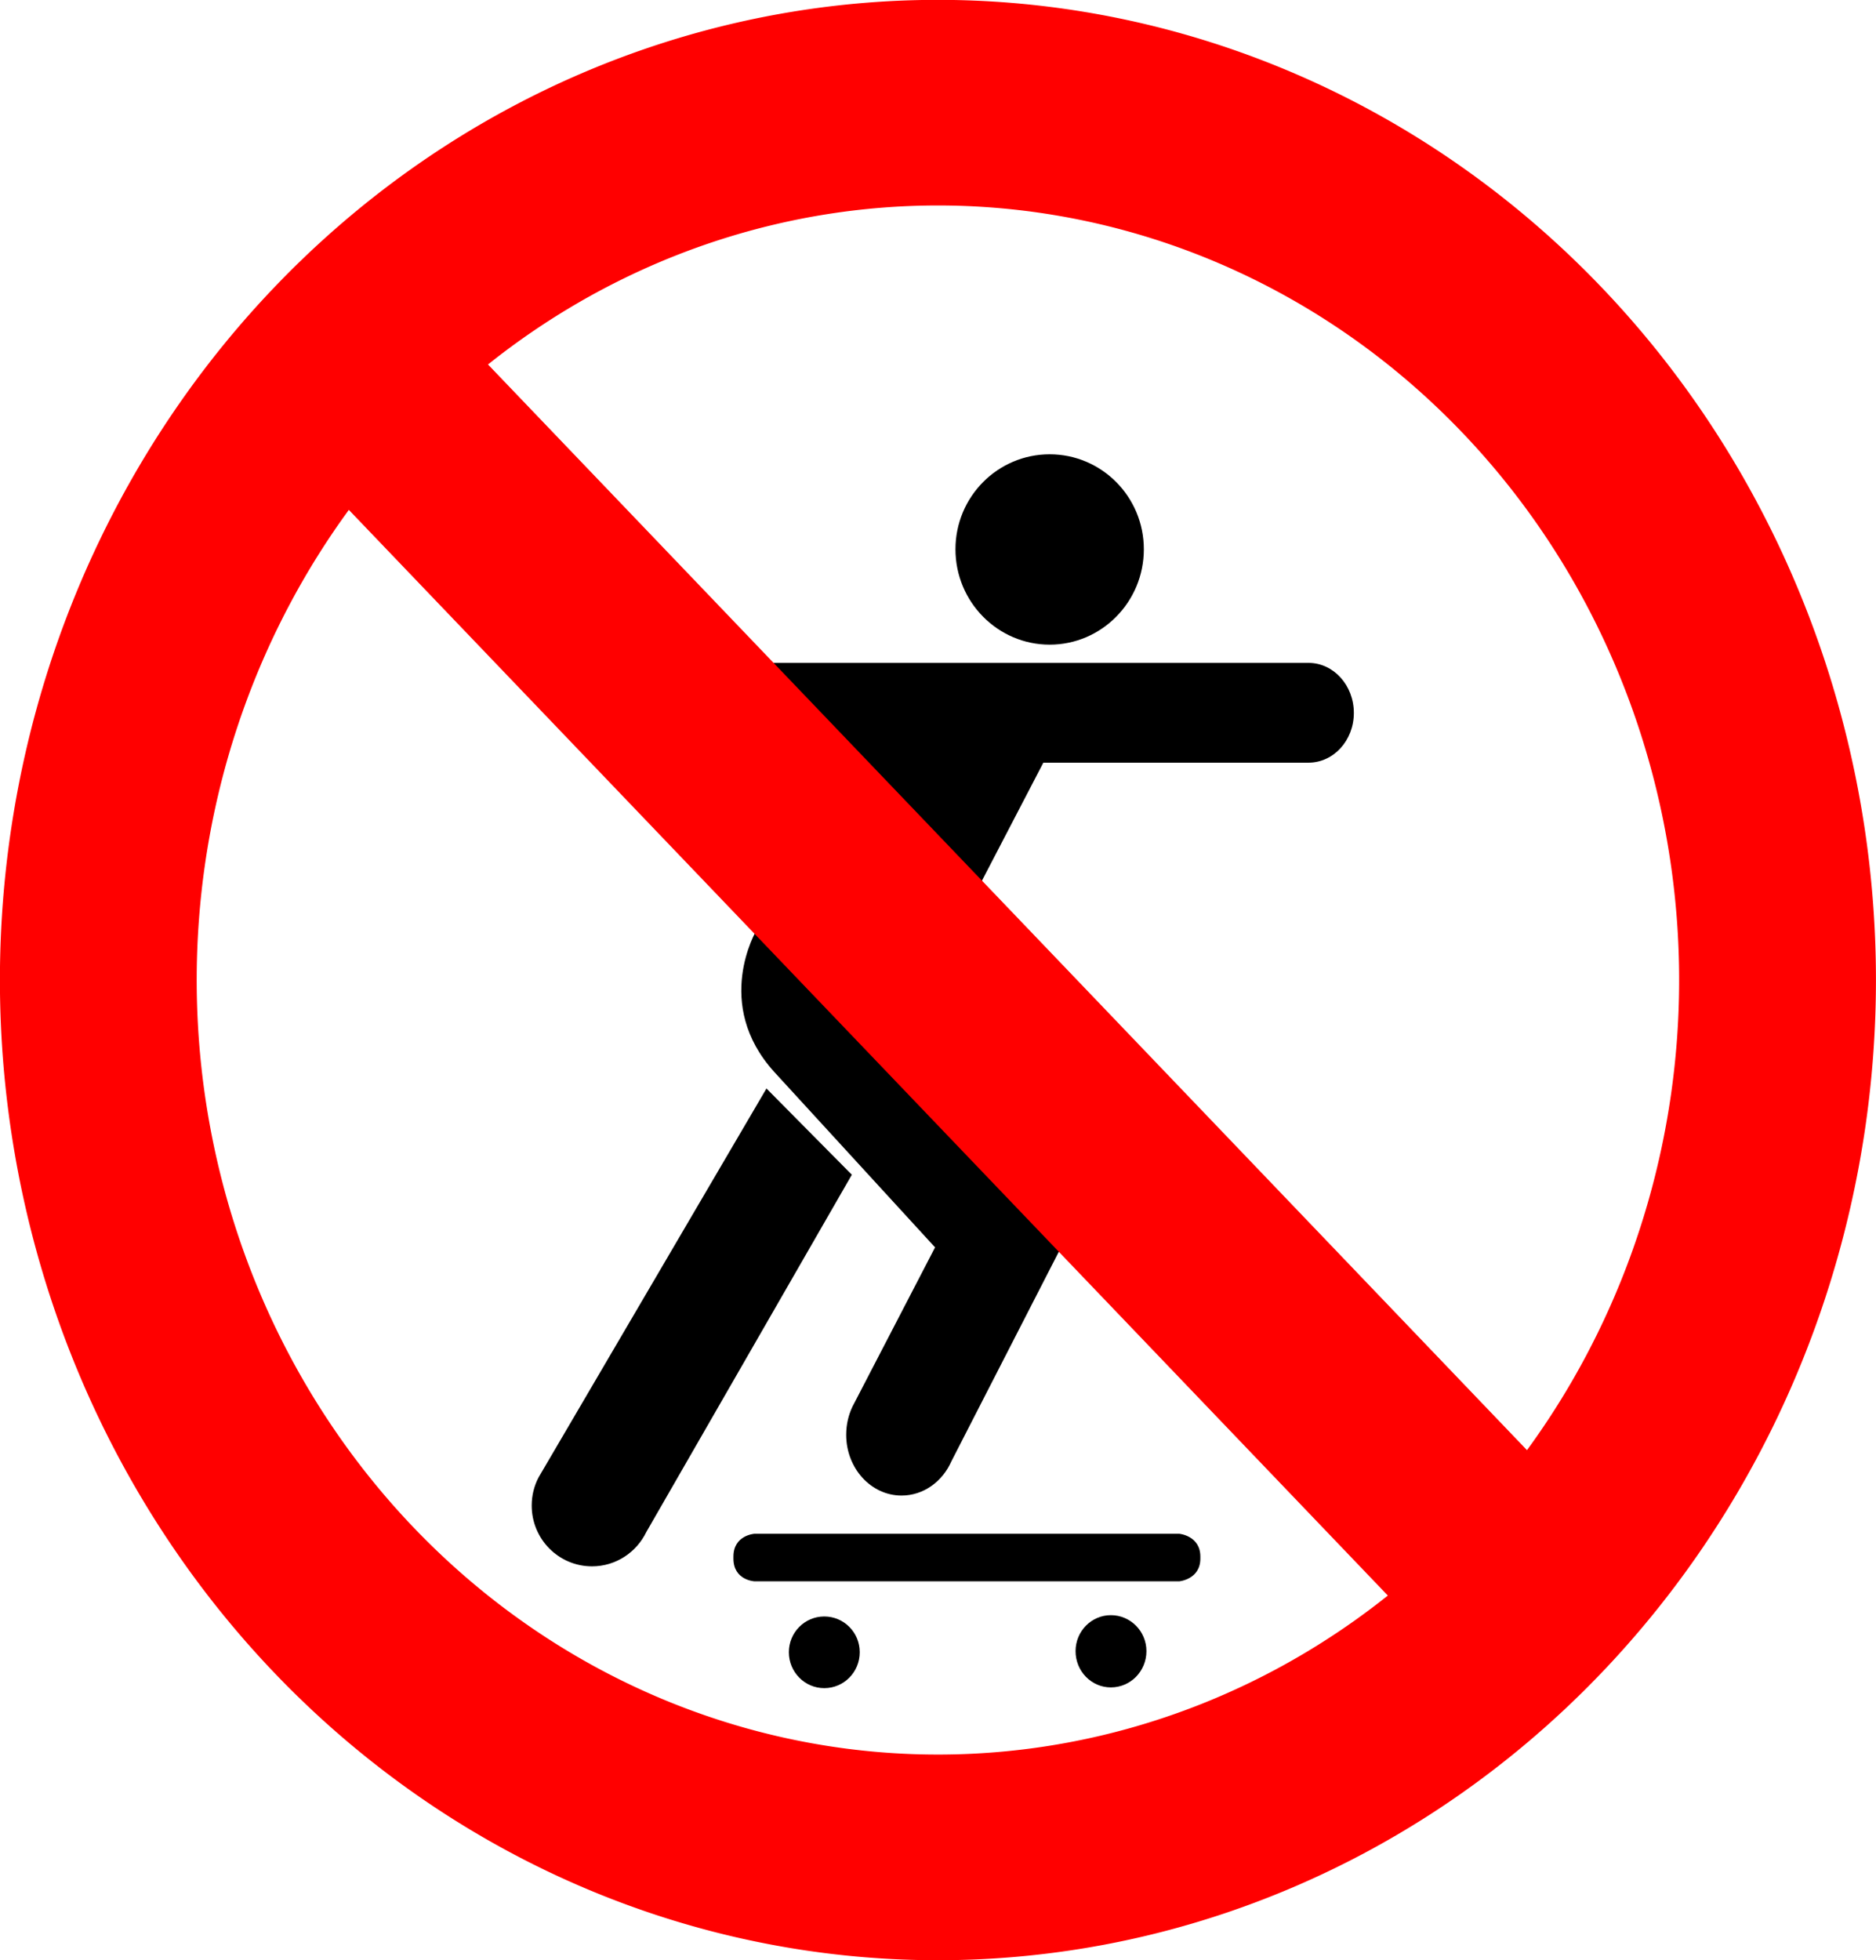
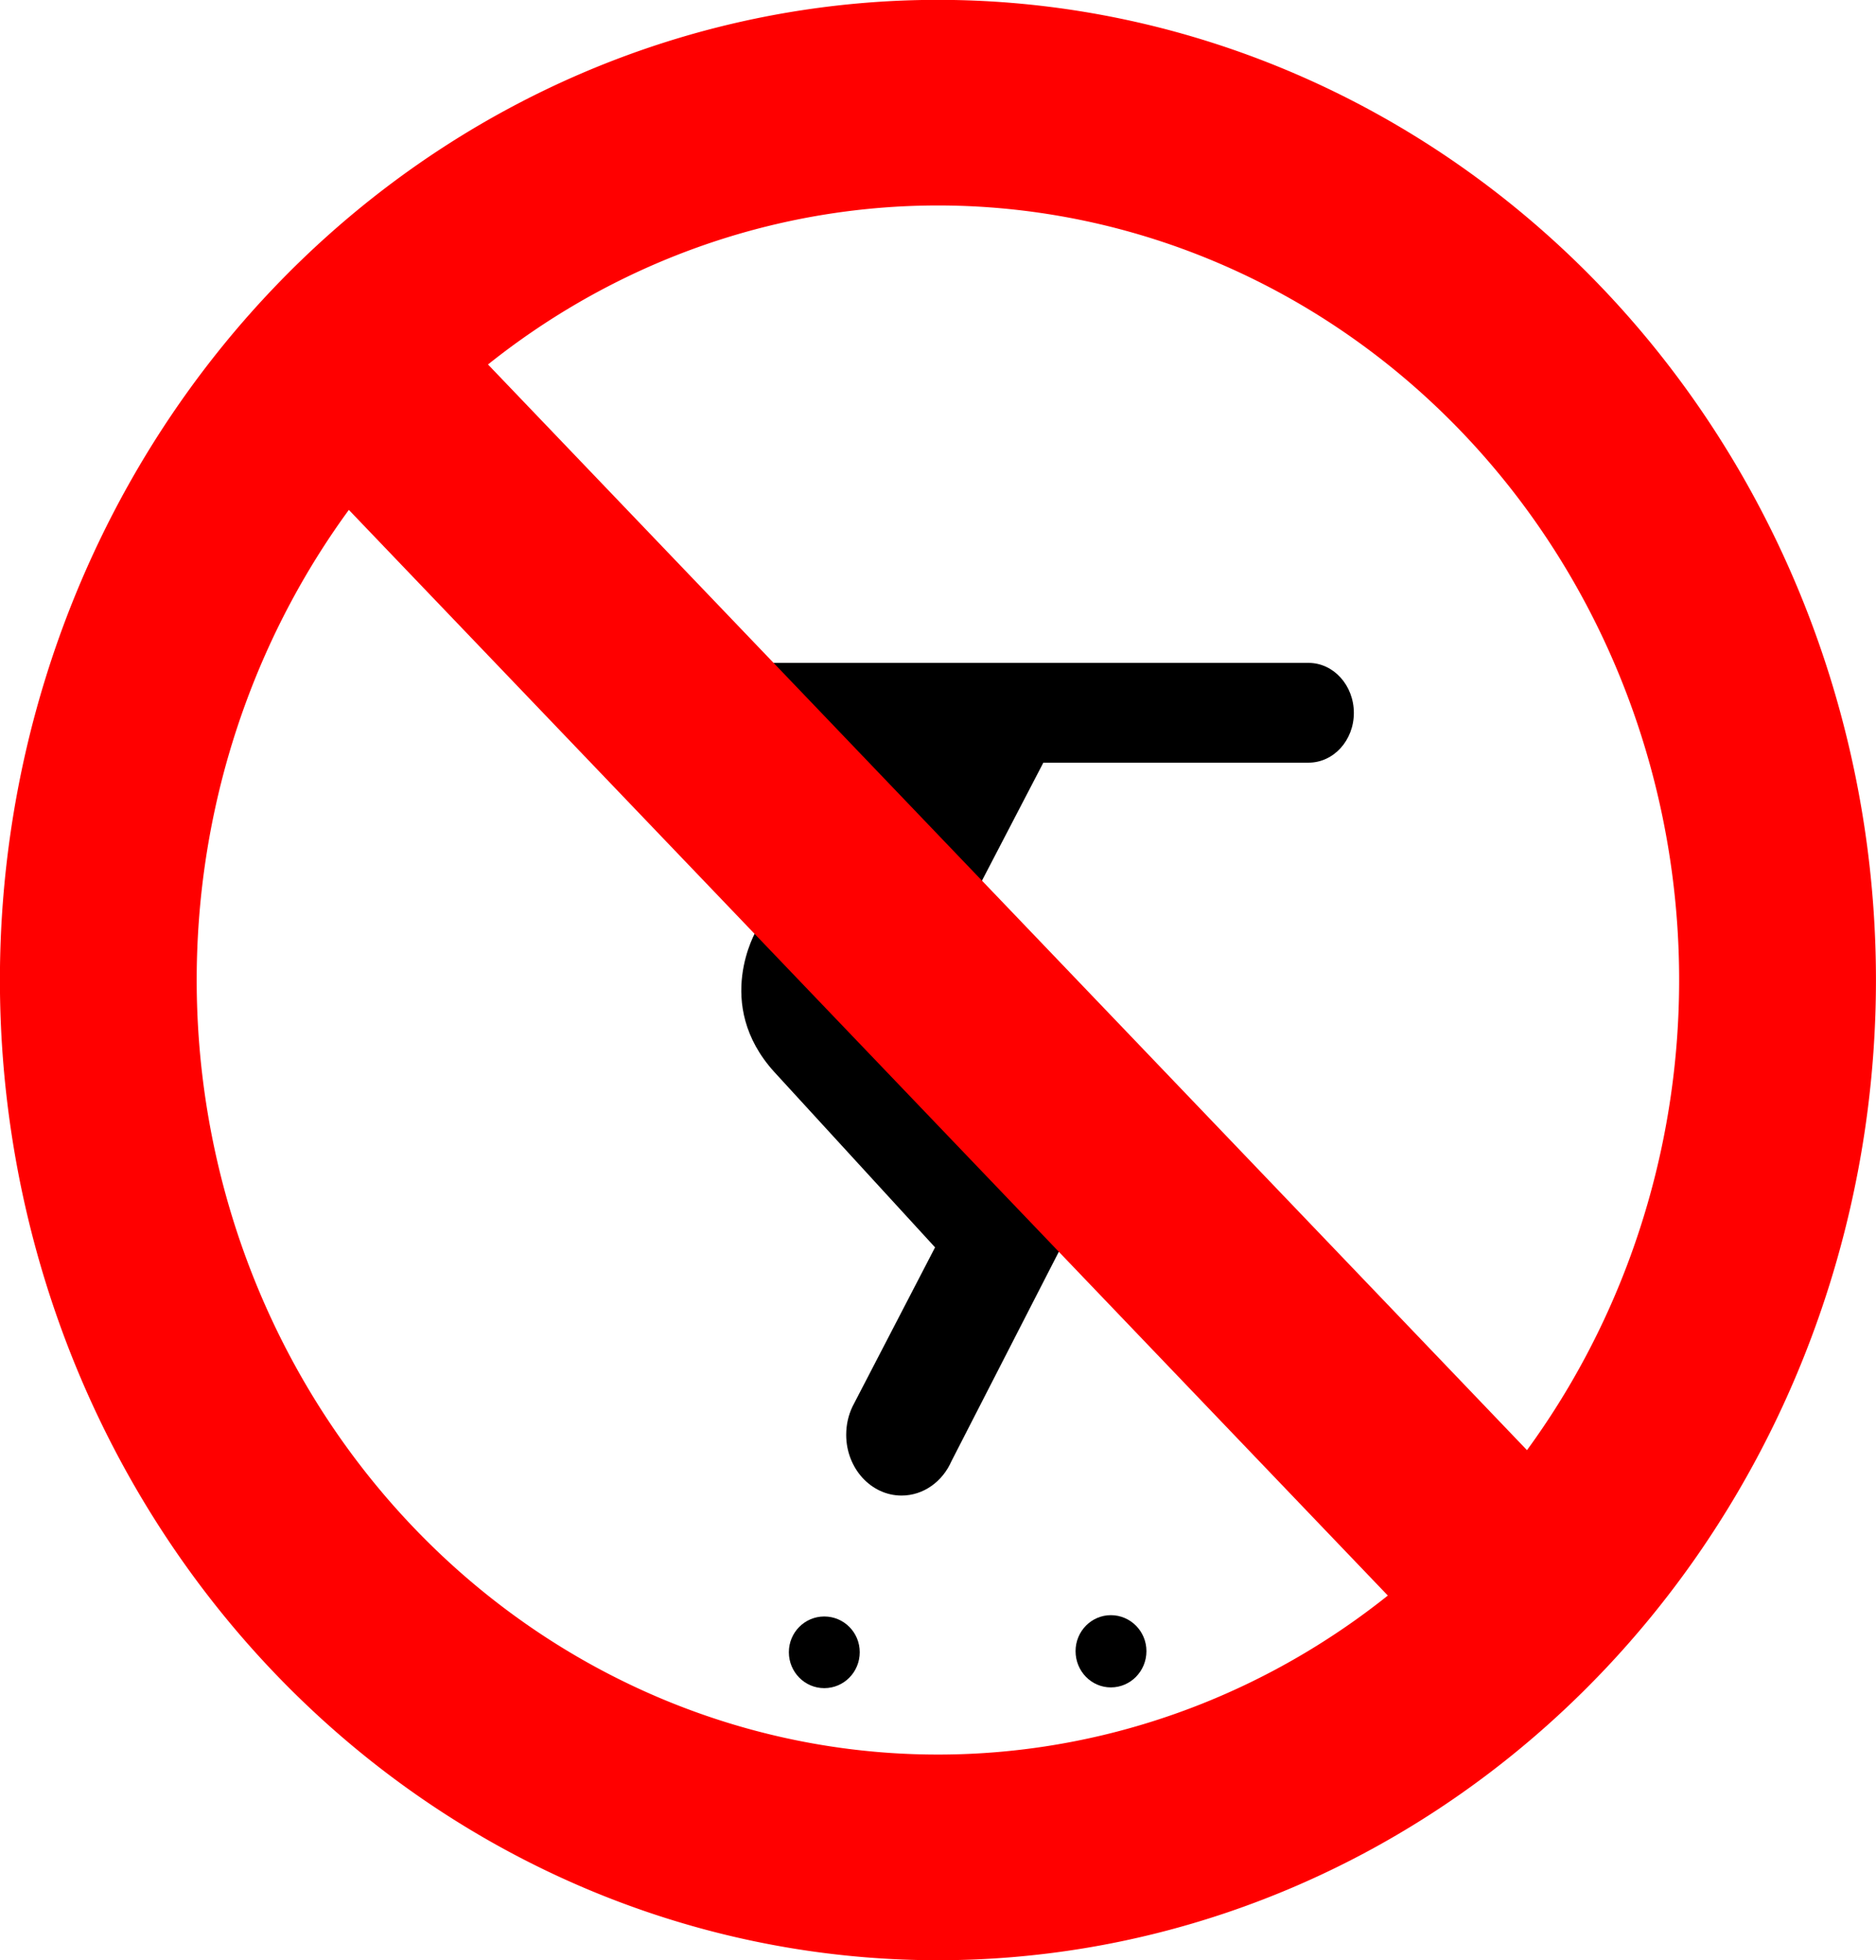
<svg xmlns="http://www.w3.org/2000/svg" enable-background="new 0 0 66.657 100" version="1.0" viewBox="0 0 152.1 158.88" xml:space="preserve">
  <path d="m66.828 136.82c1.595 0 2.877-1.303 2.877-2.912 0-1.602-1.283-2.896-2.877-2.896-1.587 0-2.87 1.297-2.87 2.896 0 1.605 1.283 2.912 2.87 2.912z" />
  <path d="m90.065 136.76c1.593 0 2.884-1.312 2.884-2.939 0-1.608-1.291-2.915-2.884-2.915-1.581 0-2.862 1.307-2.862 2.915 0 1.627 1.281 2.939 2.862 2.939z" />
-   <path d="m61.152 128.16s-1.688-0.086-1.688-1.843v-0.16c0-1.729 1.688-1.847 1.688-1.847h34.474s1.695 0.16 1.695 1.847v0.16c0 1.686-1.695 1.843-1.695 1.843h-34.474z" />
-   <path d="m85.103 52.248c4.212 0 7.636-3.464 7.636-7.729 0-4.259-3.424-7.699-7.636-7.699-4.211 0-7.637 3.44-7.637 7.698 0 4.265 3.426 7.73 7.637 7.73z" />
-   <path d="m43.671 119.73c-0.361 0.685-0.562 1.457-0.562 2.294 0 2.714 2.184 4.924 4.89 4.924 1.939 0 3.605-1.139 4.4-2.778l16.666-28.96-6.922-6.99-18.472 31.51z" />
  <path d="m77.139 118.43c-0.723 1.643-2.258 2.781-4.046 2.781-2.472 0-4.486-2.211-4.486-4.921 0-0.847 0.188-1.621 0.518-2.307l6.687-12.887-13.04-14.22c-5.005-5.519-1.438-11.484-1.438-11.484l7.02-13.603-18.617 0.023c-2.059 0-3.696-1.825-3.696-4.055 0-2.209 1.637-4.032 3.696-4.032h56.353c2.034 0 3.676 1.823 3.676 4.055 0 2.23-1.642 4.032-3.676 4.032h-21.499l-10.256 19.708 10.441 11.322c3.655 3.85 1.289 8.182 1.289 8.182l-8.926 17.406z" />
  <path d="m129.82 23.256a76.051 79.441 0 0 0-107.55 112.35 76.051 79.441 0 1 0 107.55-112.35m-17.299 106.06a60.096 62.775 0 0 1-84.237-87.991zm-72.955-99.776a60.096 62.775 0 0 1 84.237 87.991z" fill="#f00" />
</svg>